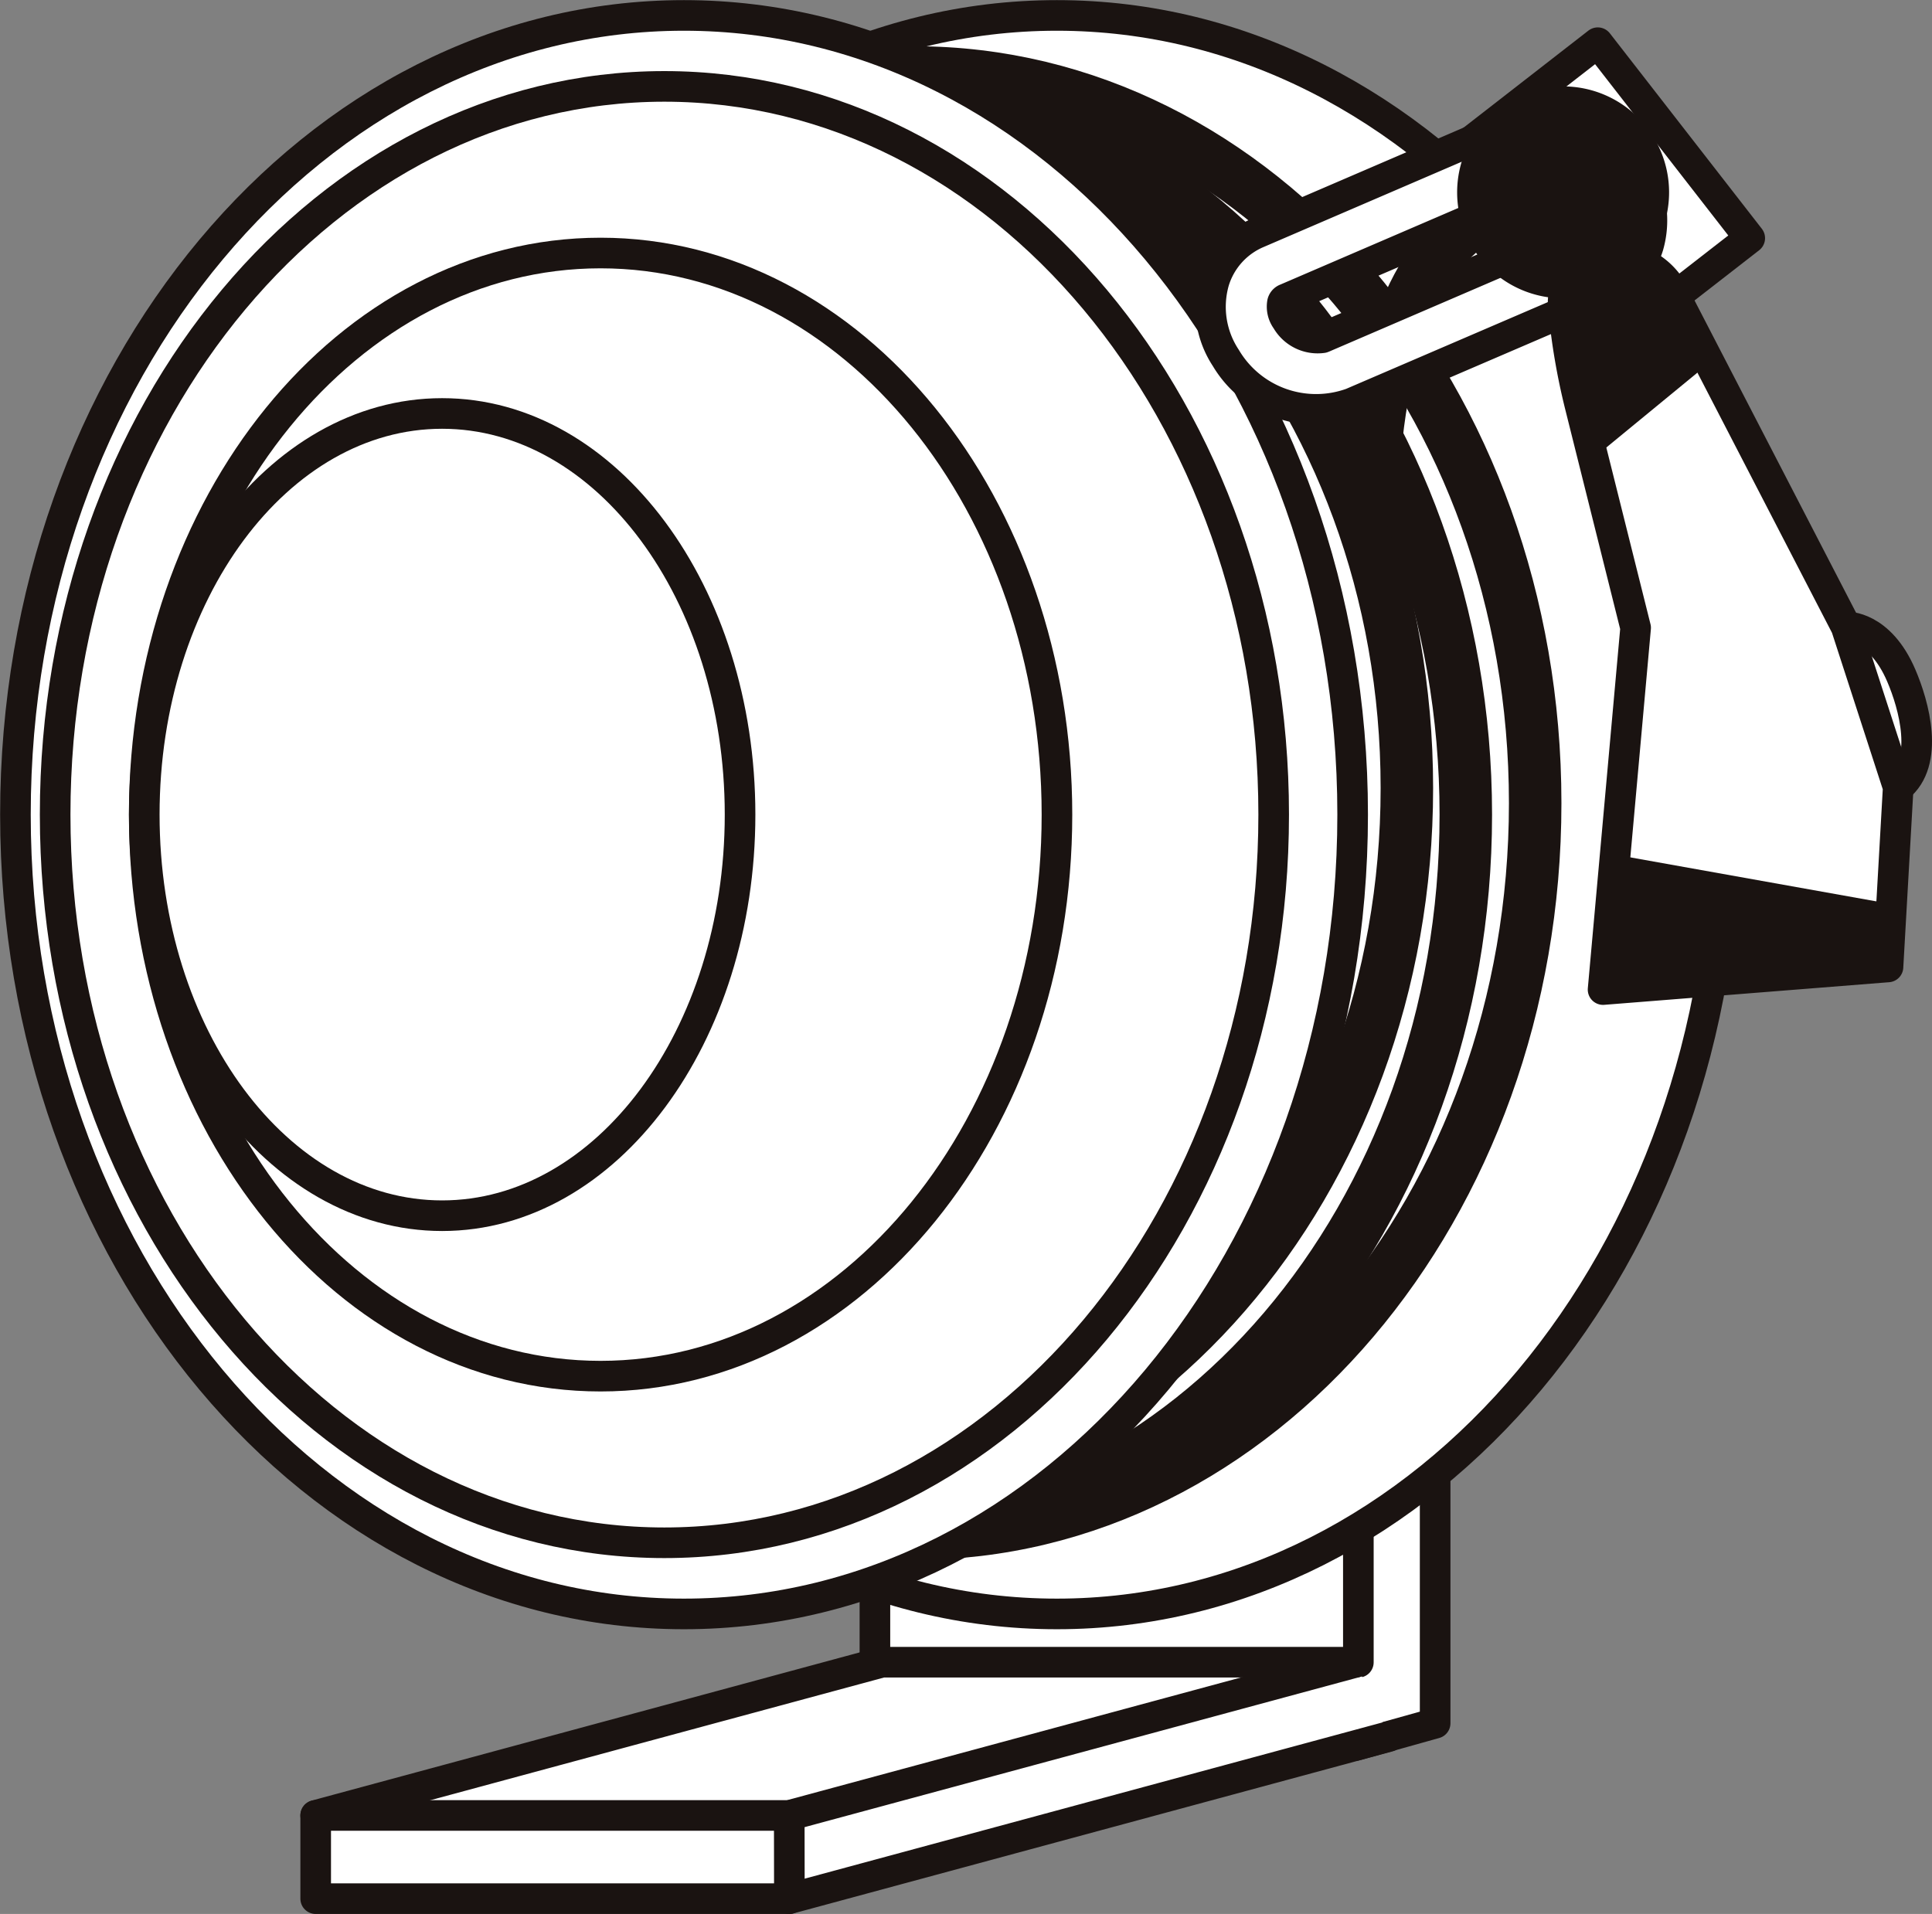
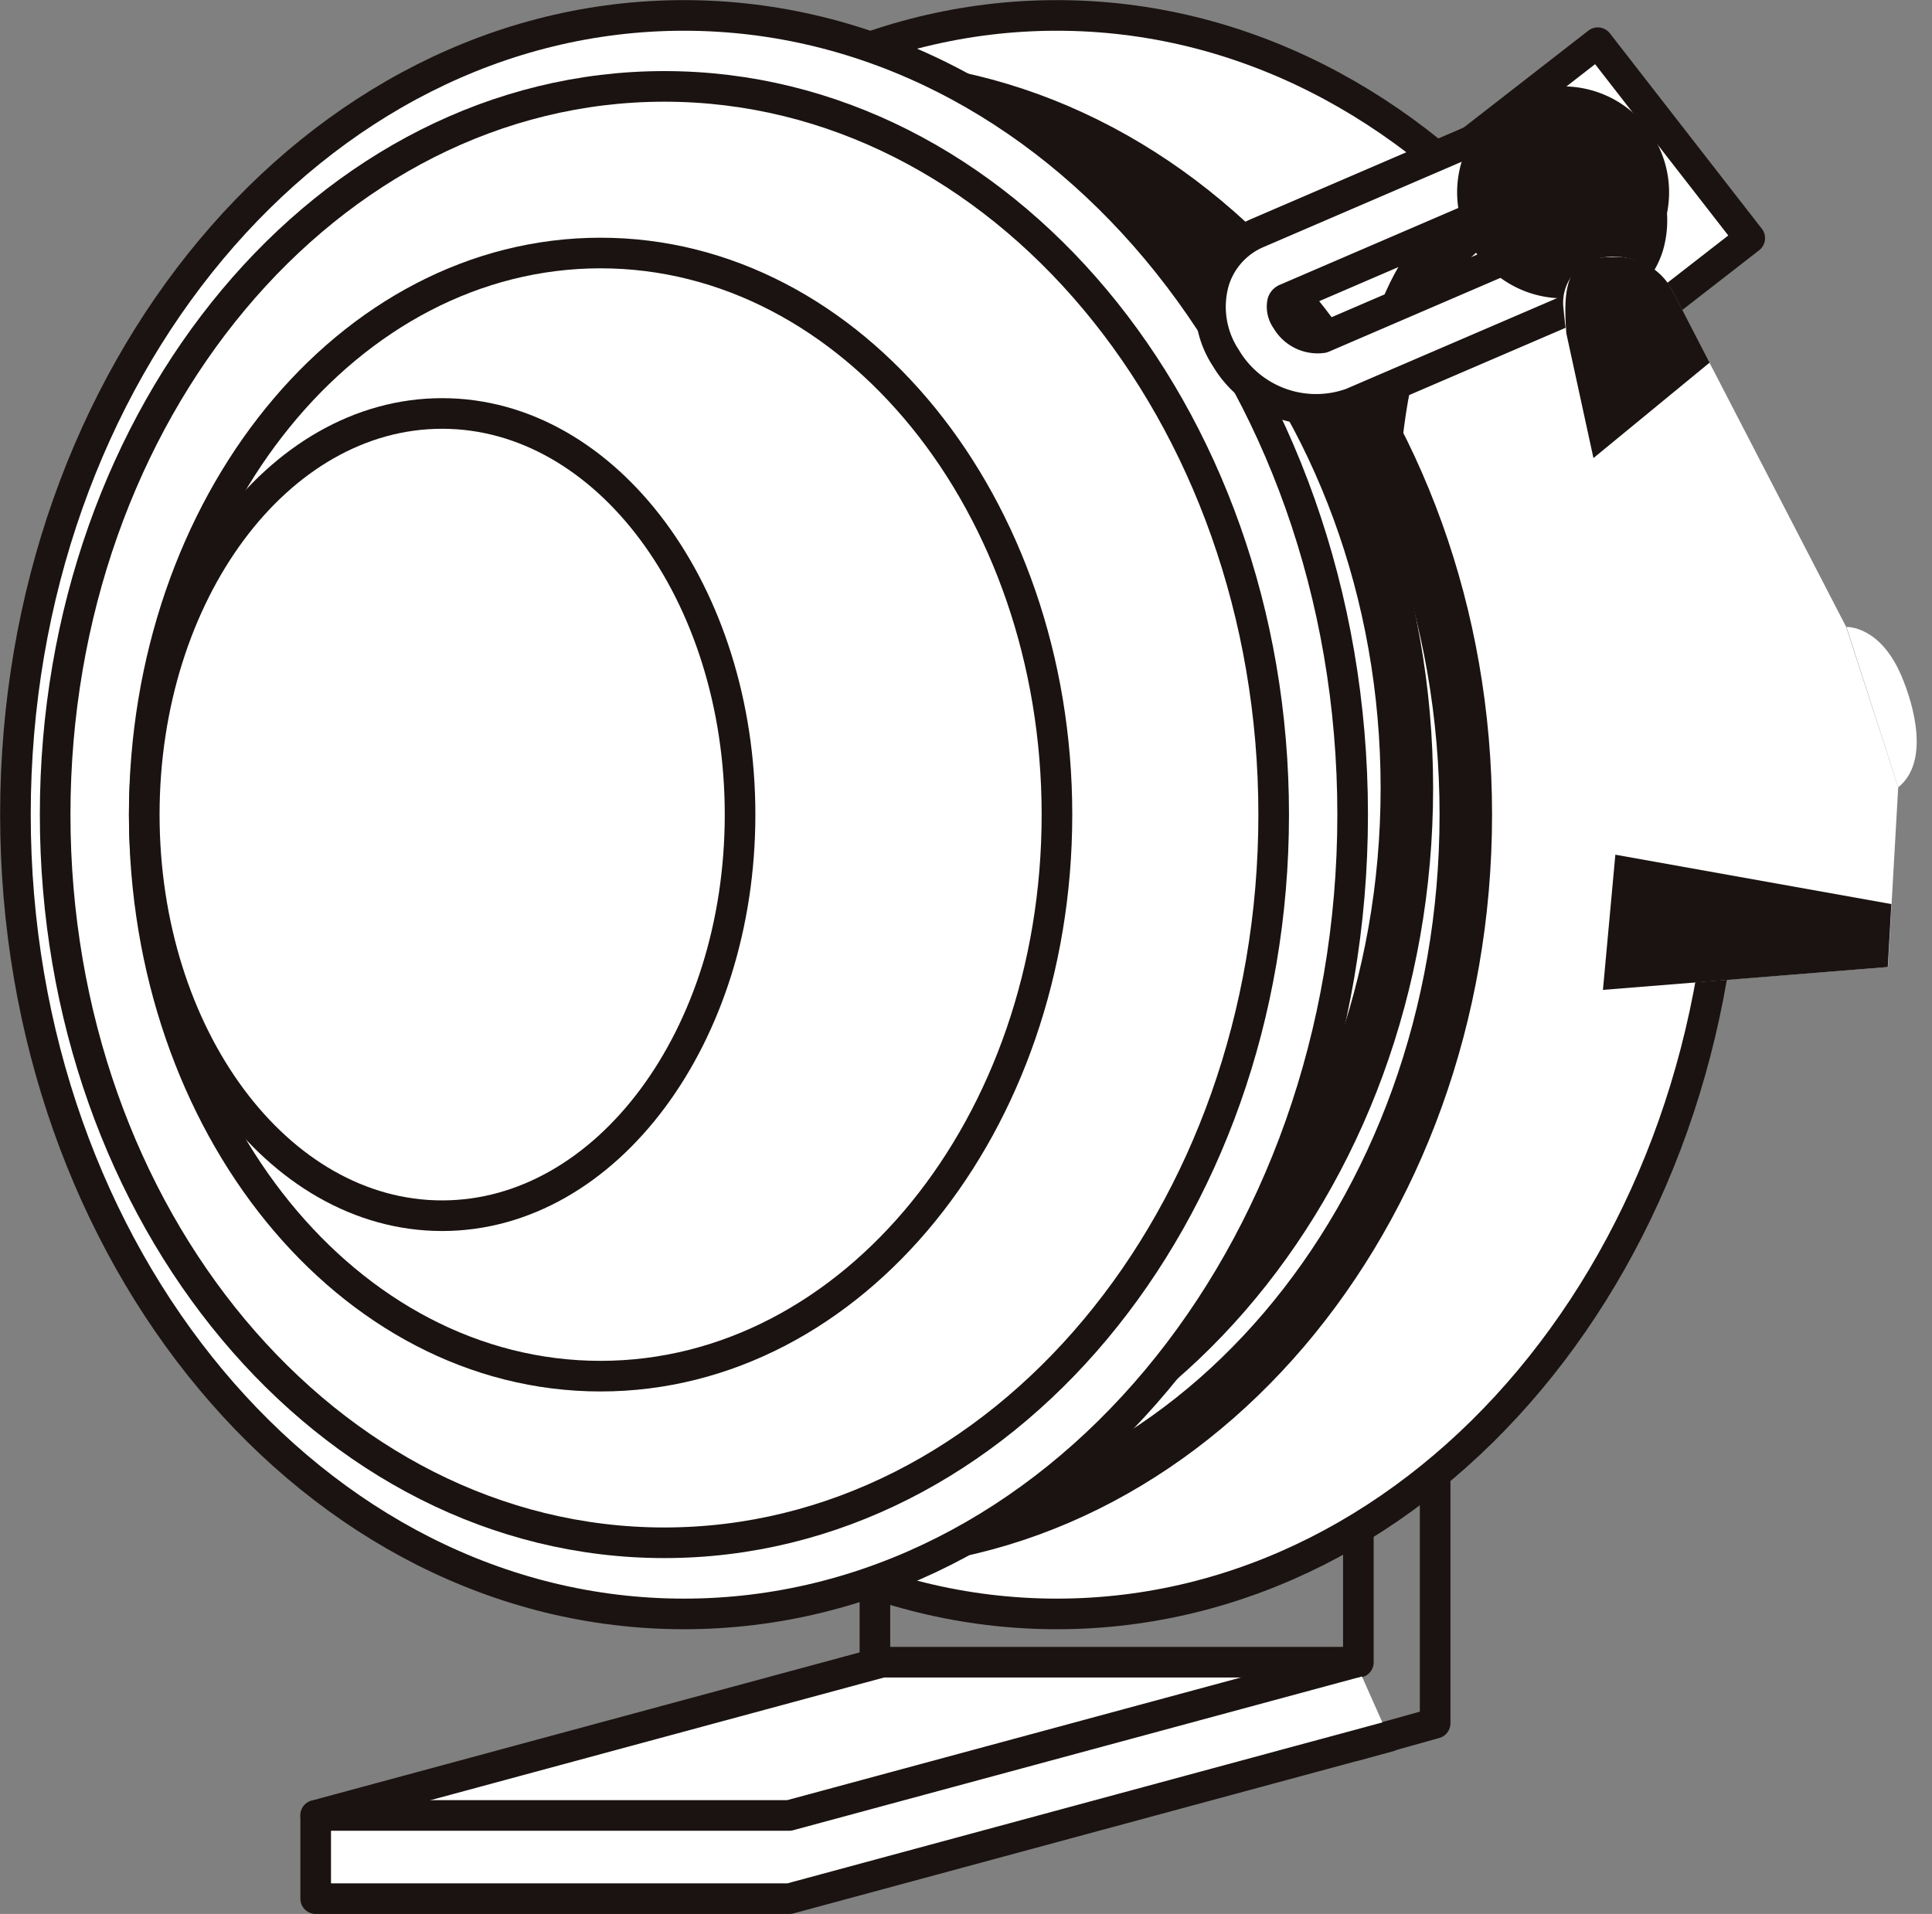
<svg xmlns="http://www.w3.org/2000/svg" width="62.607" height="62.03" viewBox="0 0 62.607 62.03">
  <rect x="0" y="0" width="62.607" height="62.03" fill="#808080" stroke="none" />
  <defs>
    <clipPath id="clip-path">
      <rect id="長方形_3790" data-name="長方形 3790" width="62.607" height="62.03" transform="translate(0 0)" fill="none" />
    </clipPath>
  </defs>
  <g id="グループ_9362" data-name="グループ 9362" transform="translate(0 0)">
    <rect id="長方形_3788" data-name="長方形 3788" width="13.794" height="8.024" transform="translate(40.886 9.85) rotate(-37.862)" fill="#fff" />
    <rect id="長方形_3789" data-name="長方形 3789" width="13.794" height="8.024" transform="translate(40.886 9.85) rotate(-37.862)" fill="none" stroke="#1a1311" stroke-linecap="round" stroke-linejoin="round" stroke-width="0.992" />
-     <path id="パス_21772" data-name="パス 21772" d="M43.93,56.57H28.352V33.48l2.009-.721H46.506v23.09Z" fill="#fff" />
    <path id="パス_21773" data-name="パス 21773" d="M43.93,56.57H28.352V33.48l2.009-.721H46.506v23.09l-2.576.721" fill="none" stroke="#1a1311" stroke-linecap="round" stroke-linejoin="round" stroke-width="0.992" />
    <path id="パス_21774" data-name="パス 21774" d="M28.352,33.48h0Z" fill="#fff" />
    <line id="線_43197" data-name="線 43197" x2="15.666" transform="translate(28.352 33.48)" fill="none" stroke="#1a1311" stroke-linecap="round" stroke-linejoin="round" stroke-width="0.992" />
    <path id="パス_21775" data-name="パス 21775" d="M46.507,32.759l-2.489.721V53.874" fill="none" stroke="#1a1311" stroke-linecap="round" stroke-linejoin="round" stroke-width="0.992" />
    <path id="パス_21776" data-name="パス 21776" d="M28.581,53.874,10.23,58.838v2.7H25.579L45,56.281l-1.07-2.407Z" fill="#fff" />
    <g id="グループ_9363" data-name="グループ 9363">
      <g id="グループ_9362-2" data-name="グループ 9362" clip-path="url(#clip-path)">
        <path id="パス_21777" data-name="パス 21777" d="M45,56.281,25.579,61.534H10.23v-2.7l18.351-4.963H43.93" fill="none" stroke="#1a1311" stroke-linecap="round" stroke-linejoin="round" stroke-width="0.992" />
      </g>
    </g>
    <path id="パス_21778" data-name="パス 21778" d="M10.23,58.837H25.575L43.93,53.874" fill="none" stroke="#1a1311" stroke-linecap="round" stroke-linejoin="round" stroke-width="0.992" />
    <g id="グループ_9365" data-name="グループ 9365">
      <g id="グループ_9364" data-name="グループ 9364" clip-path="url(#clip-path)">
-         <line id="線_43198" data-name="線 43198" x2="0.004" y2="2.696" transform="translate(25.576 58.837)" fill="none" stroke="#1a1311" stroke-linecap="round" stroke-linejoin="round" stroke-width="0.992" />
        <path id="パス_21779" data-name="パス 21779" d="M55.919,26.4c0,14.307-9.7,25.906-21.671,25.906S12.582,40.712,12.582,26.4,22.282.5,34.248.5,55.919,12.1,55.919,26.4" fill="#fff" />
        <path id="パス_21780" data-name="パス 21780" d="M55.919,26.4c0,14.307-9.7,25.906-21.671,25.906S12.582,40.712,12.582,26.4,22.282.5,34.248.5,55.919,12.1,55.919,26.4" fill="none" stroke="#1a1311" stroke-linecap="round" stroke-linejoin="round" stroke-width="0.992" />
        <path id="パス_21781" data-name="パス 21781" d="M45.59,25.541c0,12.8-9,23.179-20.11,23.179s-20.1-10.375-20.1-23.179,9-23.179,20.1-23.179S45.59,12.741,45.59,25.541" fill="none" stroke="#1a1311" stroke-linecap="round" stroke-linejoin="round" stroke-width="1.701" />
        <path id="パス_21782" data-name="パス 21782" d="M47.5,26.4c0,13.036-9,23.6-20.11,23.6s-20.1-10.566-20.1-23.6,9-23.605,20.1-23.605S47.5,13.367,47.5,26.4" fill="none" stroke="#1a1311" stroke-linecap="round" stroke-linejoin="round" stroke-width="1.701" />
-         <path id="パス_21783" data-name="パス 21783" d="M49.748,26.027c0,13.077-9,23.678-20.11,23.678S9.533,39.106,9.533,26.027s9-23.678,20.105-23.678,20.11,10.6,20.11,23.678" fill="none" stroke="#1a1311" stroke-linecap="round" stroke-linejoin="round" stroke-width="1.701" />
        <path id="パス_21784" data-name="パス 21784" d="M43.833,26.4c0,14.307-9.7,25.906-21.671,25.906S.5,40.712.5,26.4,10.2.5,22.162.5,43.833,12.1,43.833,26.4" fill="#fff" />
        <path id="パス_21785" data-name="パス 21785" d="M43.833,26.4c0,14.307-9.7,25.906-21.671,25.906S.5,40.712.5,26.4,10.2.5,22.162.5,43.833,12.1,43.833,26.4" fill="none" stroke="#1a1311" stroke-linecap="round" stroke-linejoin="round" stroke-width="0.992" />
        <path id="パス_21786" data-name="パス 21786" d="M41.274,26.4c0,13.036-8.838,23.6-19.746,23.6S1.787,39.441,1.787,26.4,10.625,2.8,21.528,2.8,41.274,13.367,41.274,26.4" fill="none" stroke="#1a1311" stroke-linecap="round" stroke-linejoin="round" stroke-width="0.992" />
        <path id="パス_21787" data-name="パス 21787" d="M34.251,26.4c0,10.054-6.62,18.2-14.79,18.2S4.674,36.458,4.674,26.4,11.294,8.2,19.461,8.2s14.79,8.152,14.79,18.205" fill="none" stroke="#1a1311" stroke-linecap="round" stroke-linejoin="round" stroke-width="0.992" />
        <path id="パス_21788" data-name="パス 21788" d="M23.982,26.4c0,7.179-4.322,13-9.655,13s-9.652-5.819-9.652-13,4.321-13,9.652-13,9.655,5.821,9.655,13" fill="#fff" />
        <path id="パス_21789" data-name="パス 21789" d="M23.982,26.4c0,7.179-4.322,13-9.655,13s-9.652-5.819-9.652-13,4.321-13,9.652-13,9.655,5.821,9.655,13" fill="none" stroke="#1a1311" stroke-linecap="round" stroke-linejoin="round" stroke-width="0.992" />
        <path id="パス_21790" data-name="パス 21790" d="M51.944,6.667S45.688,4.25,44.6,14.188" fill="none" stroke="#1a1311" stroke-linecap="round" stroke-linejoin="round" stroke-width="1.701" />
        <path id="パス_21791" data-name="パス 21791" d="M53.035,5.486a3.011,3.011,0,0,1,.38,2.484A2.493,2.493,0,0,1,52,9.539h0l-8.2,3.527A3.4,3.4,0,0,1,39.723,11.6a3.008,3.008,0,0,1-.381-2.484,2.494,2.494,0,0,1,1.419-1.57l8.195-3.528c.062-.027.126-.051.19-.073a3.441,3.441,0,0,1,3.889,1.538M42.884,10.935l8.195-3.527a.188.188,0,0,0,.12-.129.717.717,0,0,0-.131-.56,1.154,1.154,0,0,0-1.195-.565L41.678,9.682a.187.187,0,0,0-.12.128.727.727,0,0,0,.131.56,1.162,1.162,0,0,0,1.166.576l.029-.011" fill="#fff" />
        <path id="パス_21792" data-name="パス 21792" d="M53.035,5.486a3.011,3.011,0,0,1,.38,2.484A2.493,2.493,0,0,1,52,9.539h0l-8.2,3.527A3.4,3.4,0,0,1,39.723,11.6a3.008,3.008,0,0,1-.381-2.484,2.494,2.494,0,0,1,1.419-1.57l8.195-3.528c.062-.027.126-.051.19-.073A3.441,3.441,0,0,1,53.035,5.486ZM42.884,10.935l8.195-3.527a.188.188,0,0,0,.12-.129.717.717,0,0,0-.131-.56,1.154,1.154,0,0,0-1.195-.565L41.678,9.682a.187.187,0,0,0-.12.128.727.727,0,0,0,.131.56,1.162,1.162,0,0,0,1.166.576Z" fill="none" stroke="#1a1311" stroke-linecap="round" stroke-linejoin="round" stroke-width="0.992" />
        <path id="パス_21793" data-name="パス 21793" d="M54.087,6.231A3.434,3.434,0,1,1,50.653,2.8a3.434,3.434,0,0,1,3.434,3.434" fill="#1a1311" />
        <path id="パス_21794" data-name="パス 21794" d="M59.836,20.319s1.08-.054,1.776,1.576c.408.95.927,2.8-.1,3.621" fill="#fff" />
-         <path id="パス_21795" data-name="パス 21795" d="M59.836,20.319s1.08-.054,1.776,1.576c.408.95.927,2.8-.1,3.621" fill="none" stroke="#1a1311" stroke-linecap="round" stroke-linejoin="round" stroke-width="0.992" />
        <path id="パス_21796" data-name="パス 21796" d="M59.826,20.318,54.145,9.334a2.207,2.207,0,0,0-2.307-.97,1.475,1.475,0,0,0-1.173,1.629,21.039,21.039,0,0,0,.538,3.154l1.8,7.2L51.948,32.071l9.233-.733.331-5.823Z" fill="#fff" />
-         <path id="パス_21797" data-name="パス 21797" d="M59.826,20.318,54.145,9.334a2.207,2.207,0,0,0-2.307-.97,1.475,1.475,0,0,0-1.173,1.629,21.039,21.039,0,0,0,.538,3.154l1.8,7.2L51.948,32.071l9.233-.733.331-5.823Z" fill="none" stroke="#1a1311" stroke-linecap="round" stroke-linejoin="round" stroke-width="0.992" />
        <path id="パス_21798" data-name="パス 21798" d="M51.636,14.846,55.4,11.753,54.15,9.333a2.044,2.044,0,0,0-1.892-1c-1.479-.025-1.617.882-1.5,2.472Z" fill="#1a1311" />
        <path id="パス_21799" data-name="パス 21799" d="M52.346,27.7l8.944,1.6-.116,2.04-9.23.741Z" fill="#1a1311" />
      </g>
    </g>
  </g>
</svg>